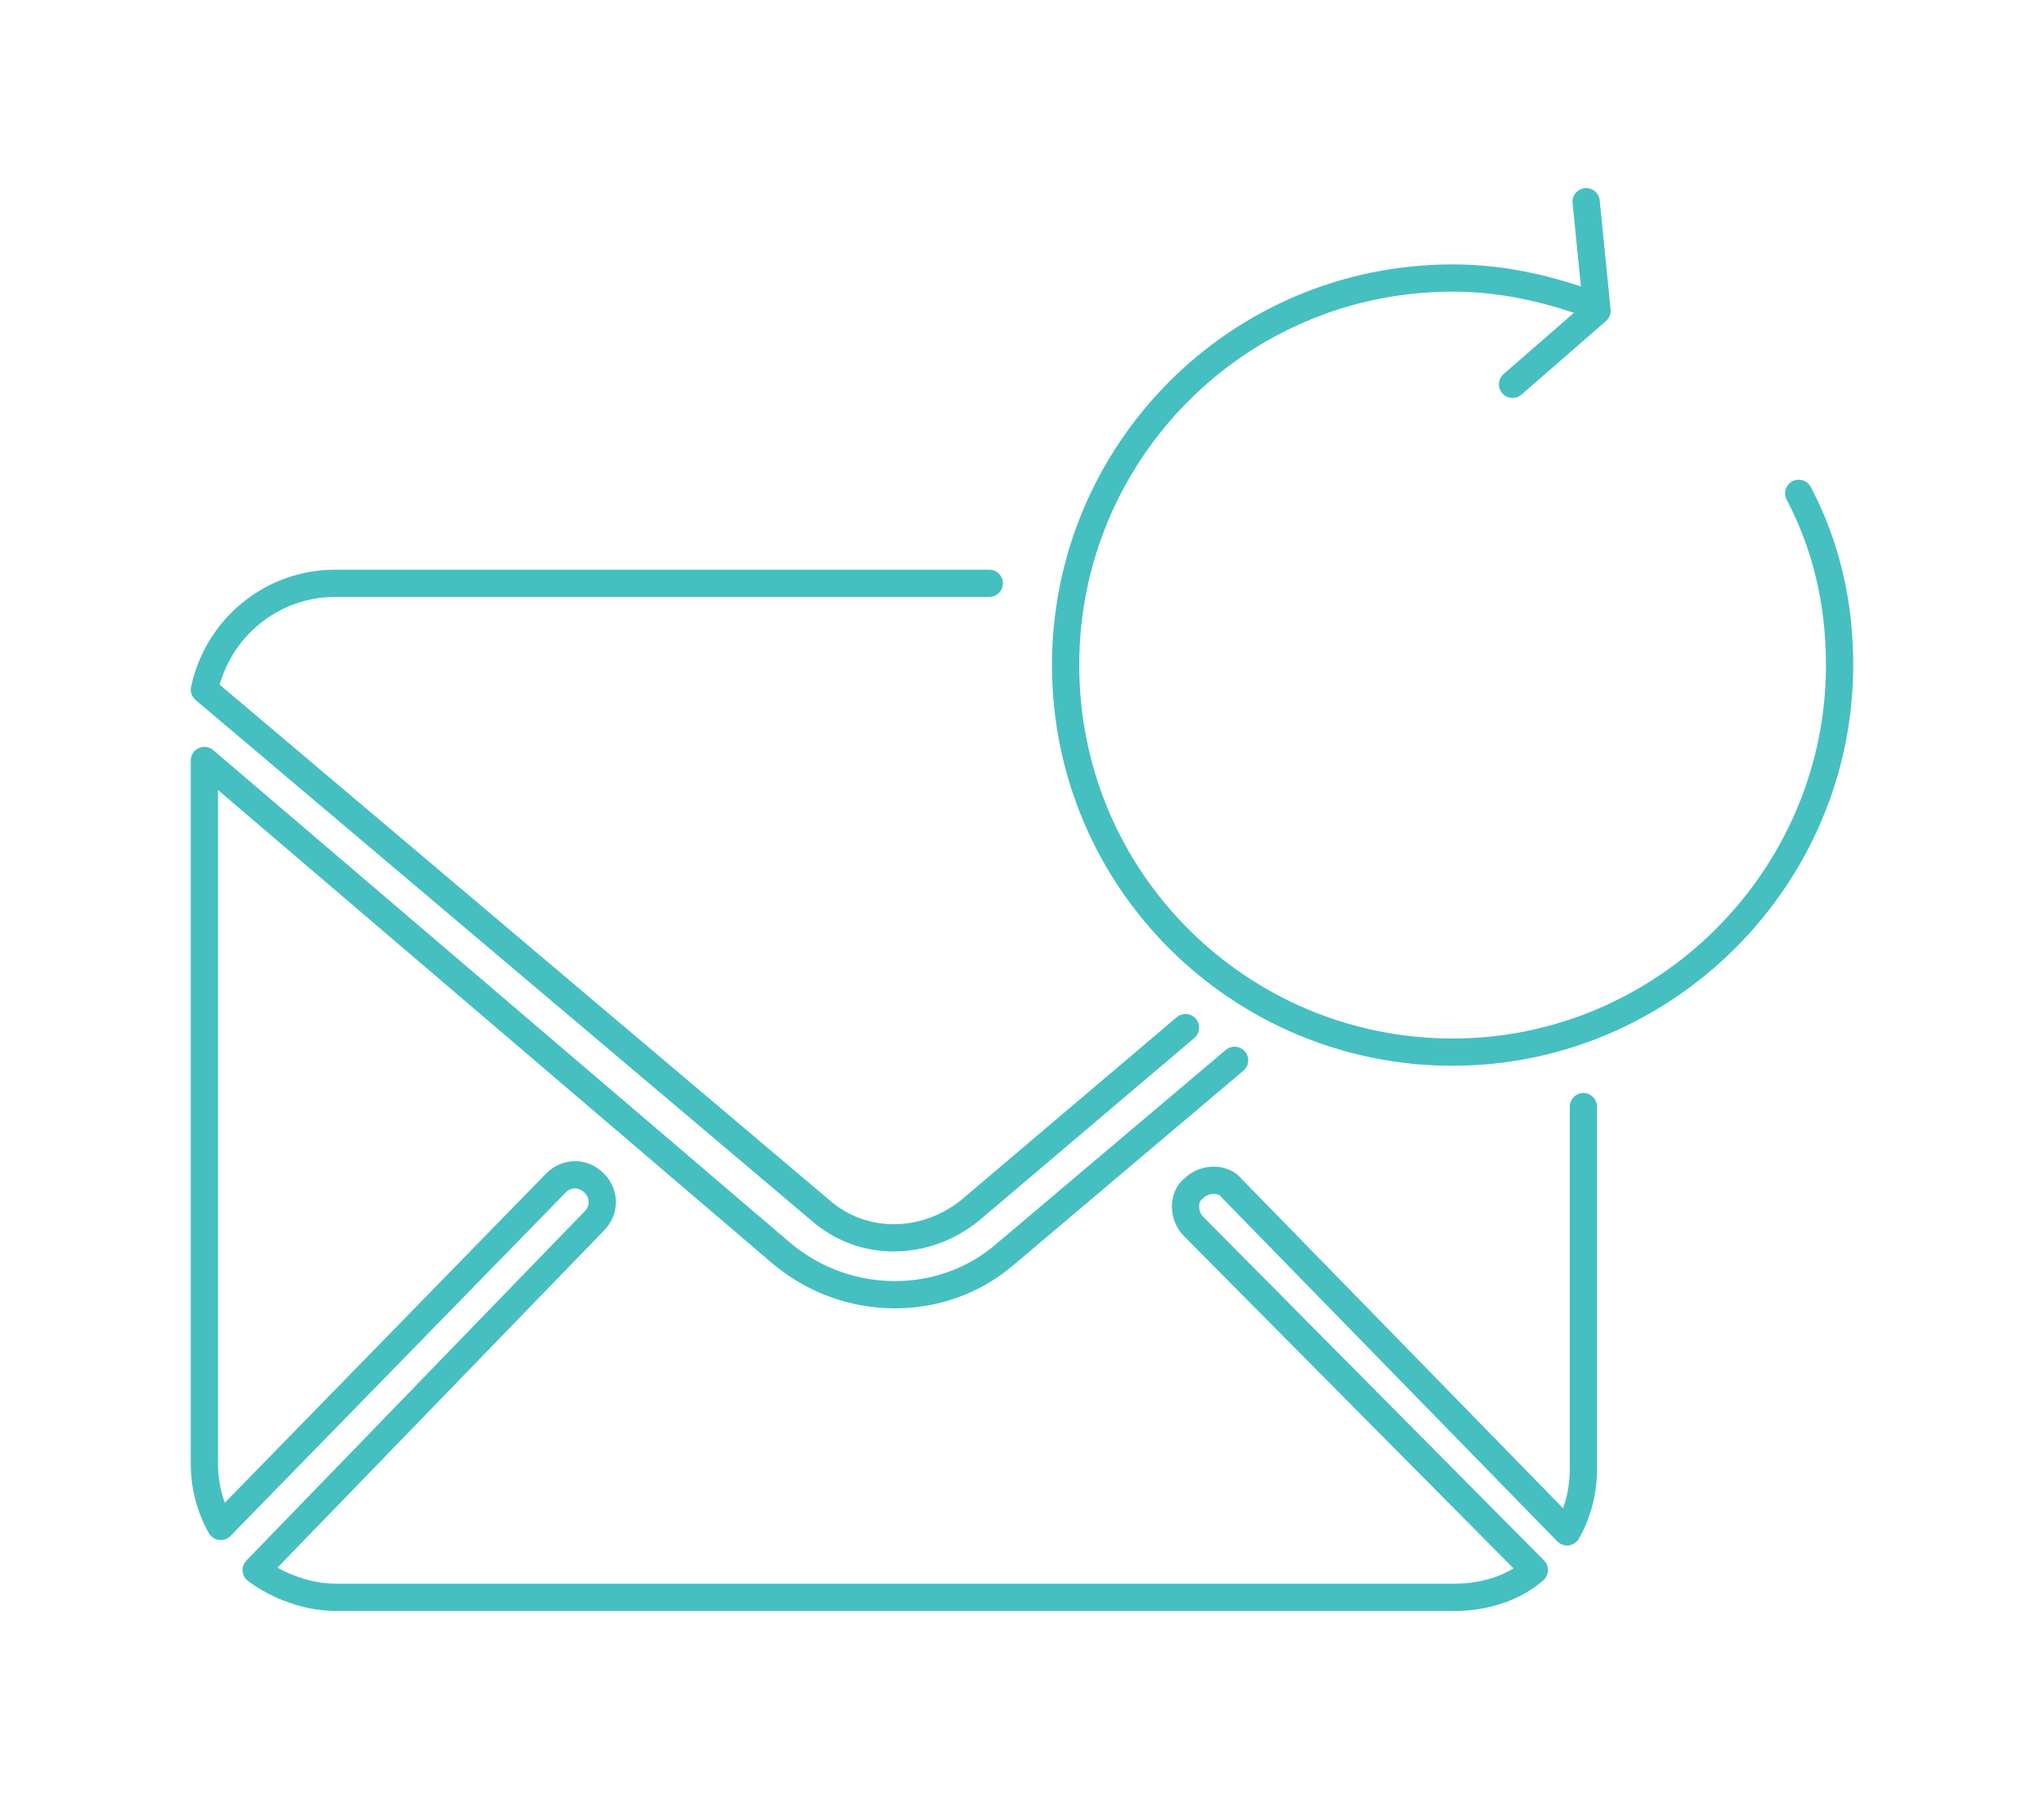
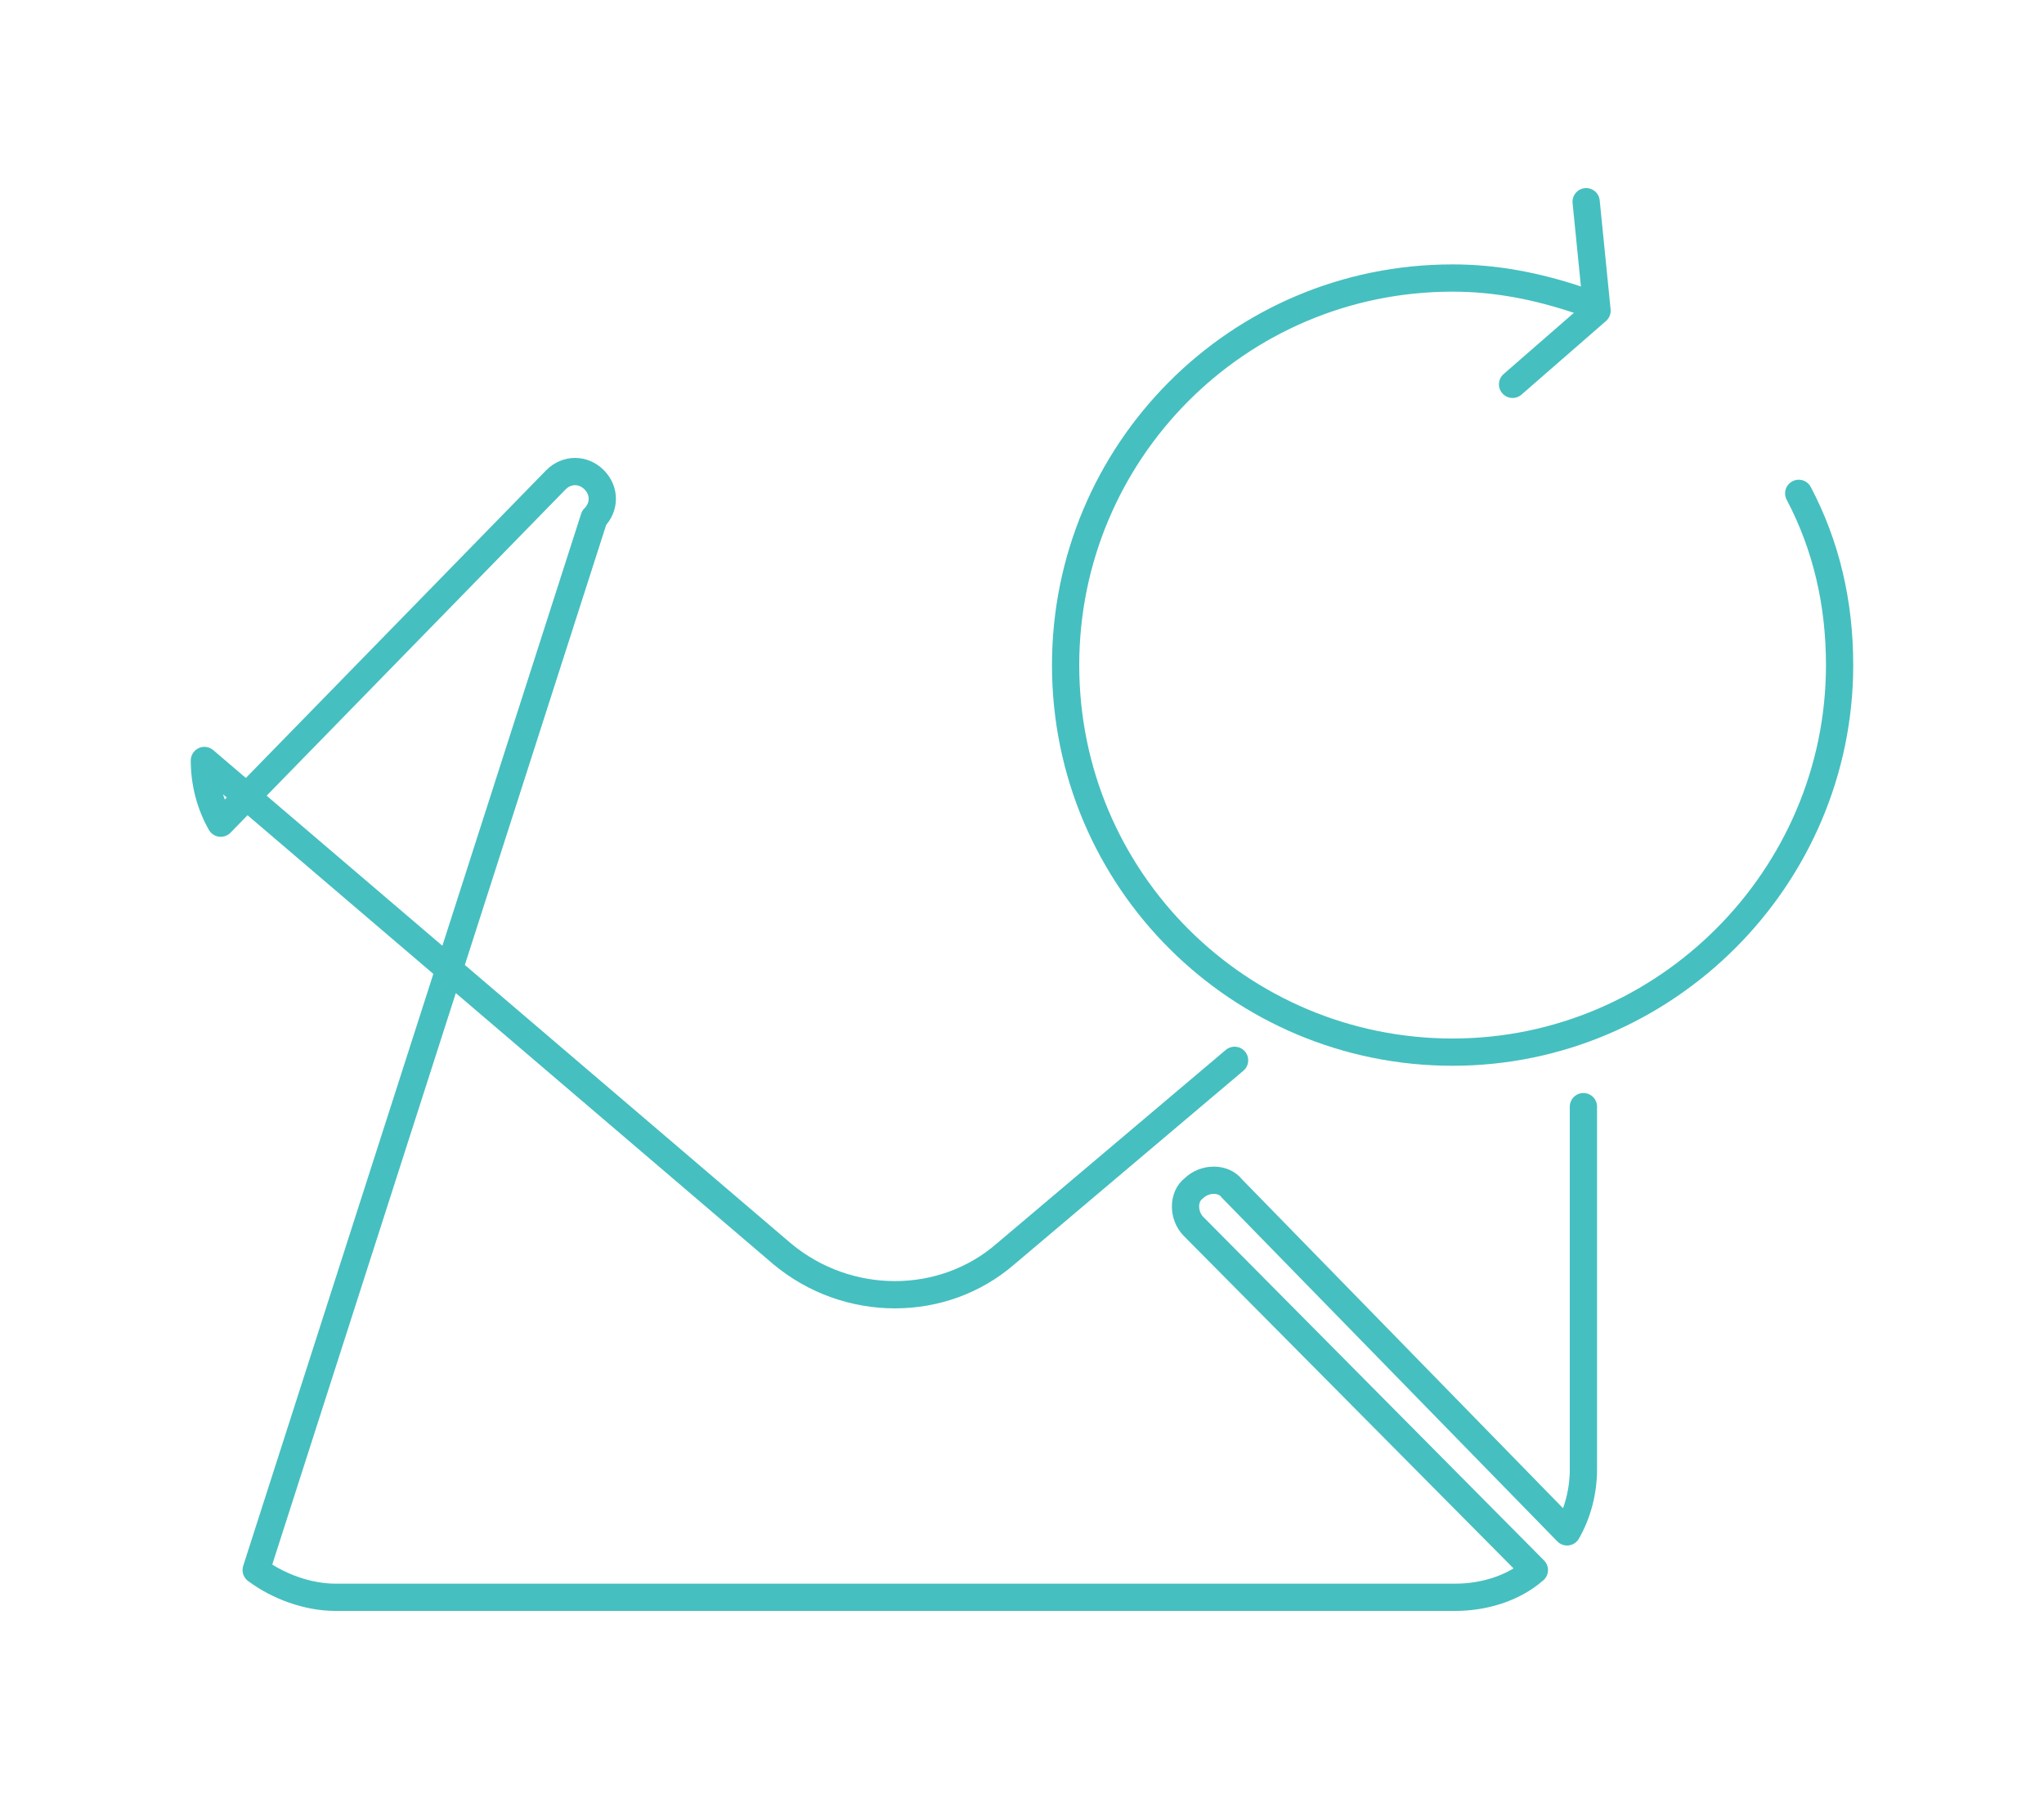
<svg xmlns="http://www.w3.org/2000/svg" version="1.1" id="Layer_1" x="0px" y="0px" viewBox="0 0 75 66" style="enable-background:new 0 0 75 66;" xml:space="preserve">
  <style type="text/css">
	.st0{fill:none;stroke:#46BFC0;stroke-linecap:round;stroke-linejoin:round;stroke-miterlimit:10;}
</style>
  <g>
-     <path class="st0" d="M36.3,21.4h-24c-2.3,0-4.3,1.6-4.8,3.9l22.6,19.1c1.6,1.4,3.9,1.3,5.5,0l0,0l7.9-6.7 M35.6,44.4" />
-     <path class="st0" d="M48.9,38.5 M45.3,38.9L36.9,46c-2.3,2-5.8,2-8.2,0L7.5,27.9v25.8c0,0.8,0.2,1.6,0.6,2.3l12.3-12.6   c0.4-0.4,1-0.4,1.4,0c0.4,0.4,0.4,1,0,1.4L9.4,57.6c0.8,0.6,1.9,1,2.9,1h41.1c1,0,2.1-0.3,2.9-1L43.8,45c-0.4-0.4-0.4-1.1,0-1.4   c0.4-0.4,1.1-0.4,1.4,0l12.3,12.6c0.4-0.7,0.6-1.5,0.6-2.3V40.6 M48.9,38.5" />
+     <path class="st0" d="M48.9,38.5 M45.3,38.9L36.9,46c-2.3,2-5.8,2-8.2,0L7.5,27.9c0,0.8,0.2,1.6,0.6,2.3l12.3-12.6   c0.4-0.4,1-0.4,1.4,0c0.4,0.4,0.4,1,0,1.4L9.4,57.6c0.8,0.6,1.9,1,2.9,1h41.1c1,0,2.1-0.3,2.9-1L43.8,45c-0.4-0.4-0.4-1.1,0-1.4   c0.4-0.4,1.1-0.4,1.4,0l12.3,12.6c0.4-0.7,0.6-1.5,0.6-2.3V40.6 M48.9,38.5" />
    <g>
      <path class="st0" d="M57.9,11c-1.5-0.5-3-0.8-4.6-0.8c-7.9,0-14.2,6.4-14.2,14.2c0,7.9,6.4,14.2,14.2,14.2s14.2-6.4,14.2-14.2    c0-2.3-0.5-4.4-1.5-6.3" />
      <polyline class="st0" points="55.5,14.1 58.6,11.4 58.2,7.4   " />
    </g>
  </g>
</svg>